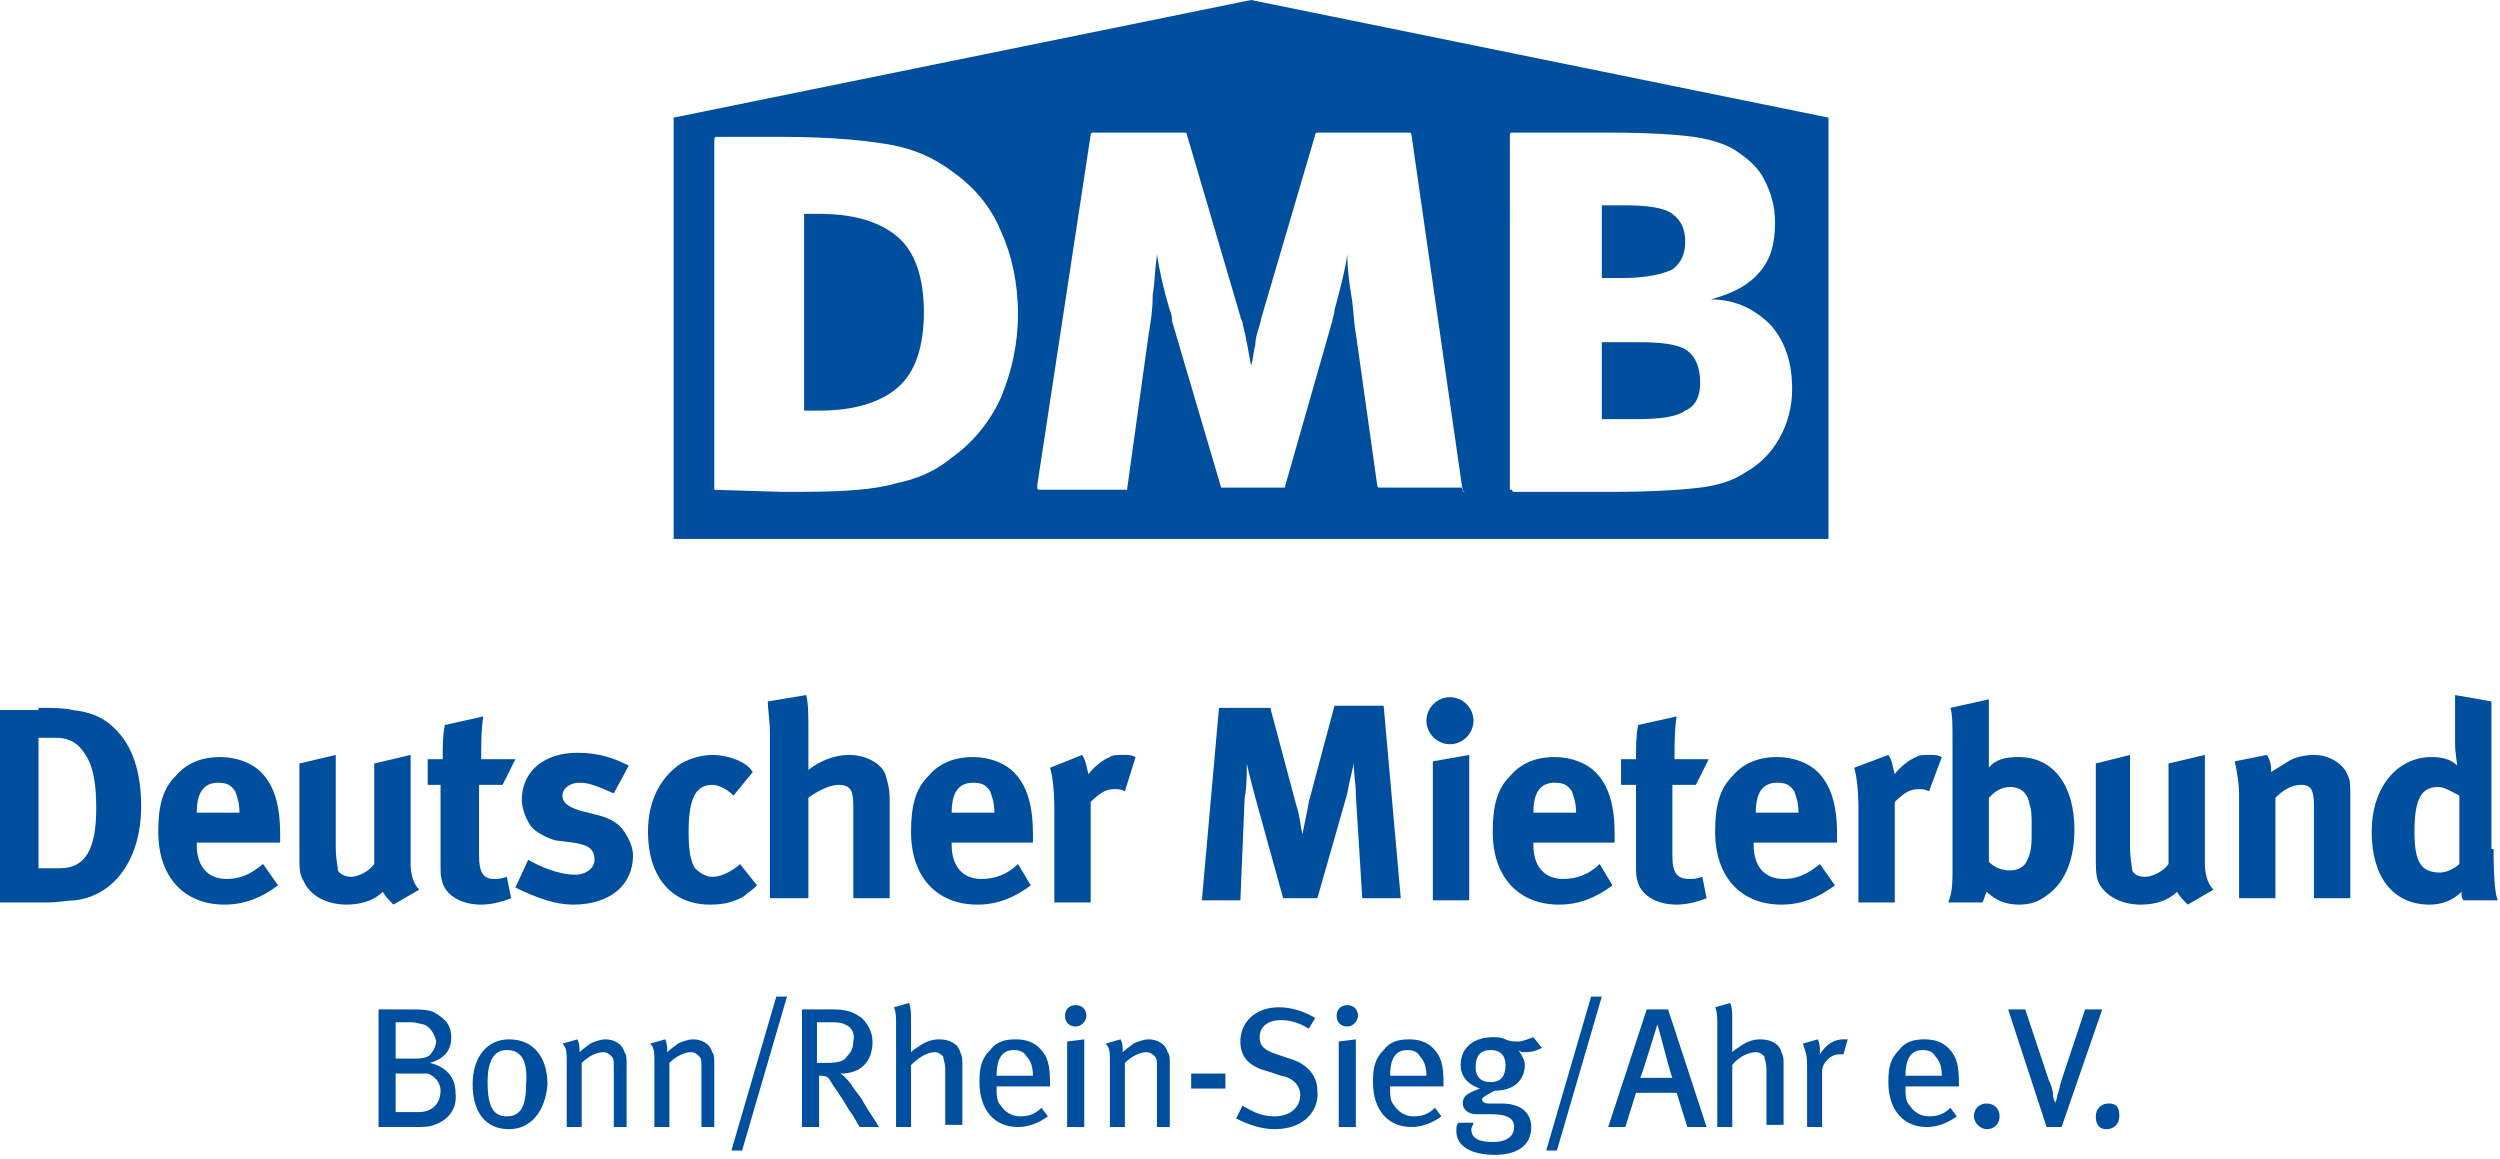
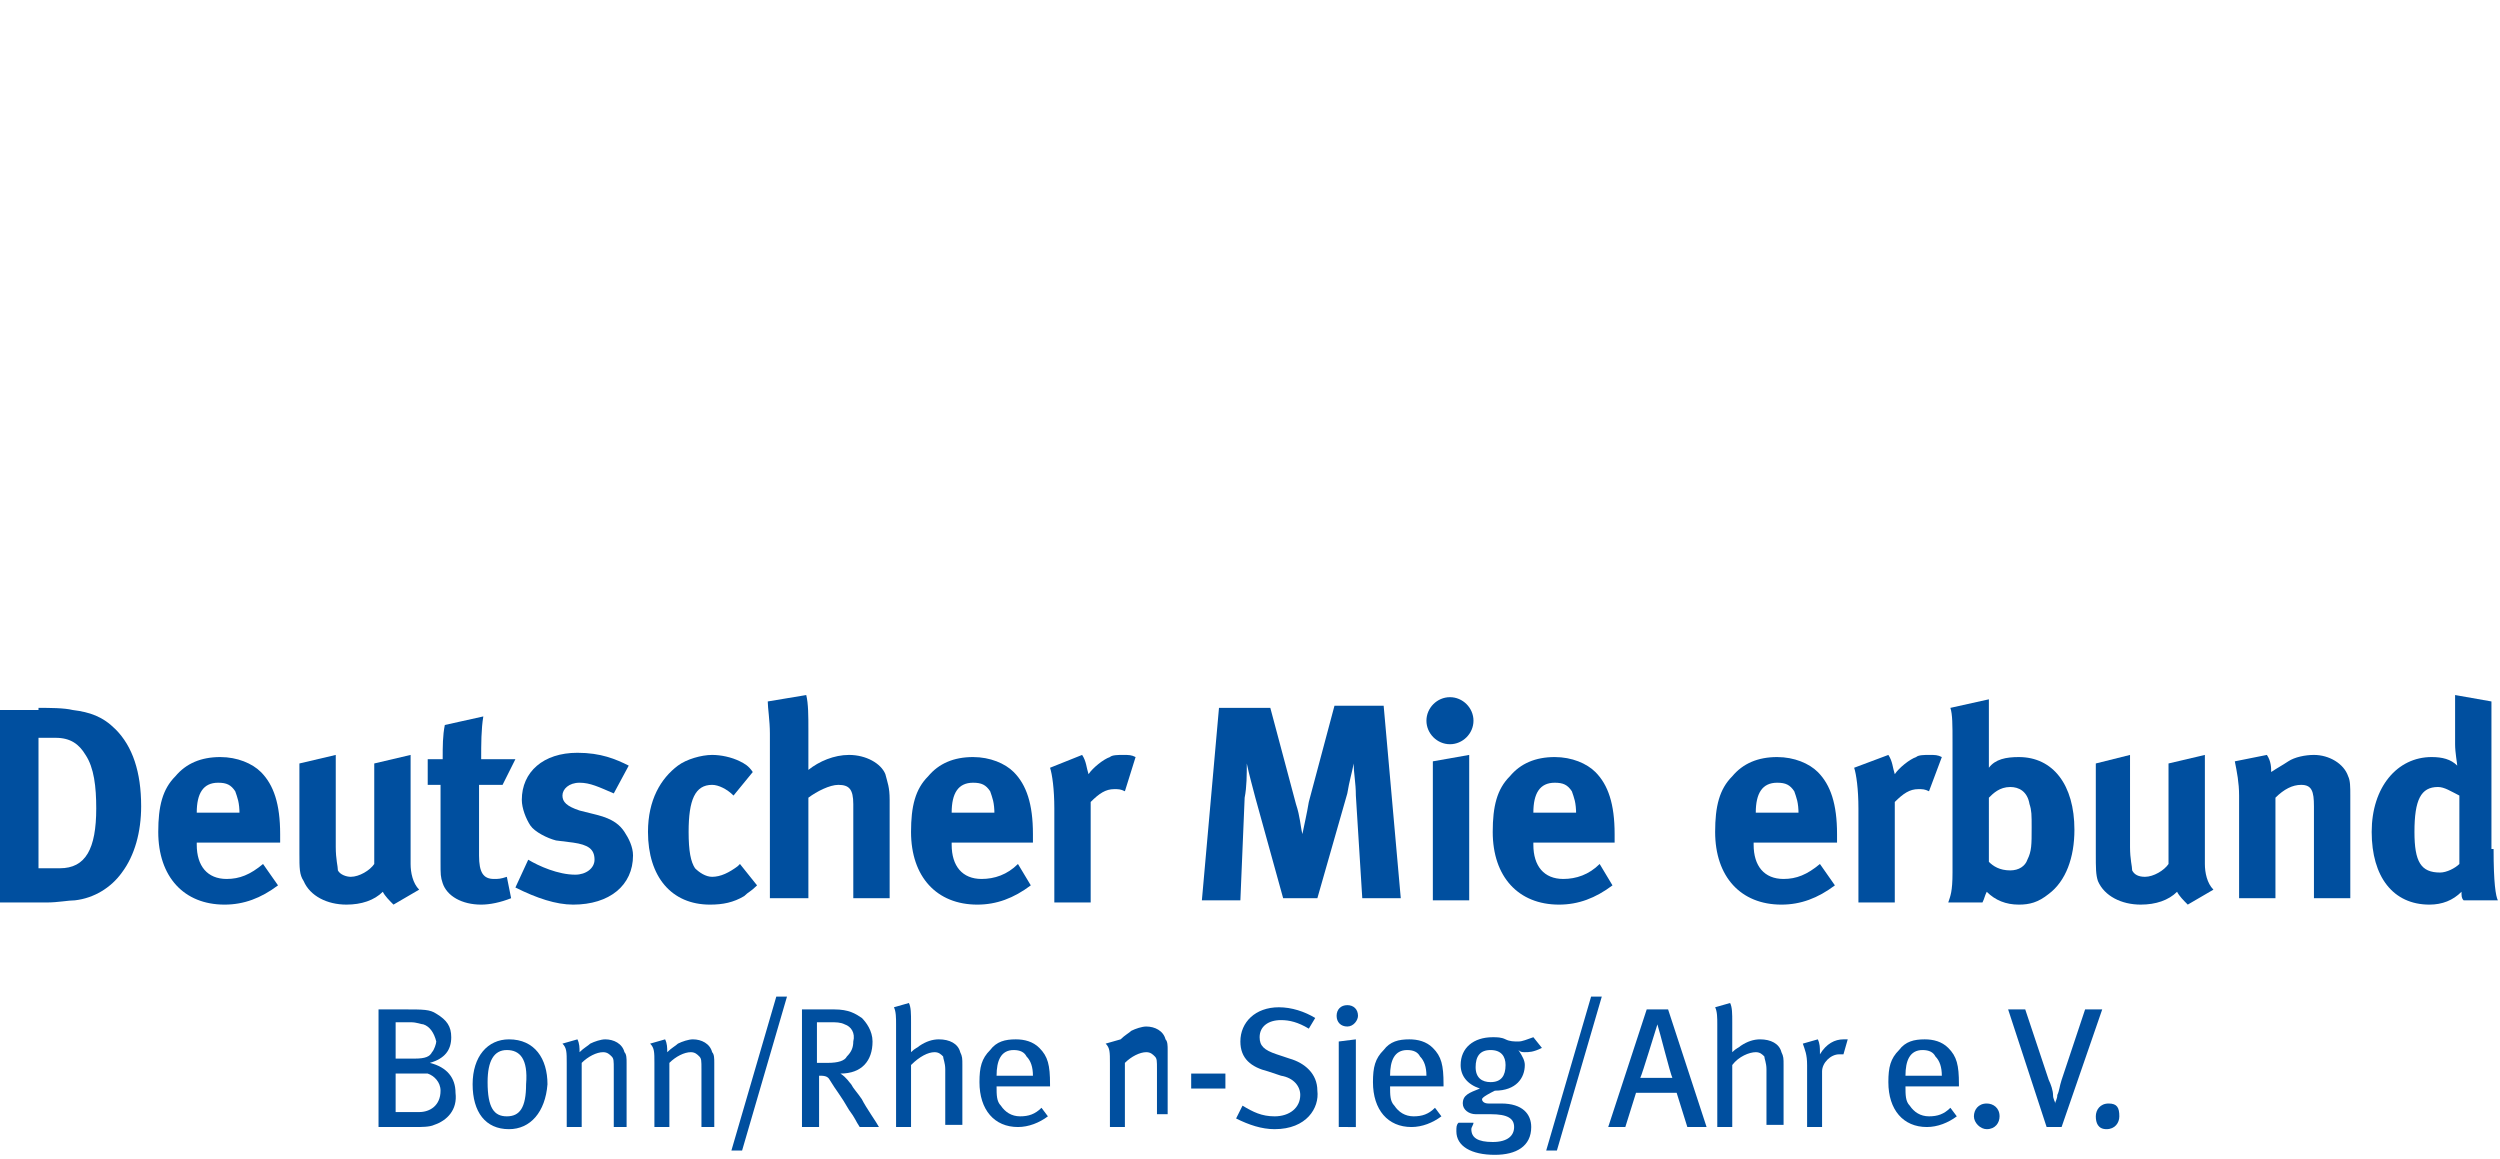
<svg xmlns="http://www.w3.org/2000/svg" version="1.1" id="Ebene_1" x="0px" y="0px" viewBox="0 0 116.9 54.2" style="enable-background:new 0 0 116.9 54.2;" xml:space="preserve">
  <g>
    <path style="fill:#004F9F;" d="M1.8,33.1c0.5,0,1.2,0,1.6,0.1c0.8,0.1,1.4,0.3,2,0.9c0.8,0.8,1.2,2,1.2,3.6c0,1.2-0.3,2.3-0.9,3.1   c-0.5,0.7-1.3,1.2-2.2,1.3c-0.3,0-0.8,0.1-1.3,0.1H0v-9H1.8z M1.8,40.6h1c1.2,0,1.7-0.9,1.7-2.8c0-1-0.1-1.9-0.5-2.5   c-0.3-0.5-0.7-0.8-1.4-0.8H1.8V40.6z" />
    <path style="fill:#004F9F;" d="M13,41.4c-0.8,0.6-1.6,0.9-2.5,0.9c-1.9,0-3.1-1.3-3.1-3.4c0-1.2,0.2-2,0.8-2.6   c0.5-0.6,1.2-0.9,2.1-0.9c0.8,0,1.5,0.3,1.9,0.7c0.6,0.6,0.9,1.5,0.9,2.9c0,0.1,0,0.3,0,0.4H9.2v0.1c0,1,0.5,1.6,1.4,1.6   c0.6,0,1.1-0.2,1.7-0.7L13,41.4z M11.2,38.1L11.2,38.1c0-0.6-0.1-0.8-0.2-1.1c-0.2-0.3-0.4-0.4-0.8-0.4c-0.7,0-1,0.5-1,1.4v0H11.2z   " />
    <path style="fill:#004F9F;" d="M15.7,35.3v4.3c0,0.6,0.1,0.9,0.1,1.1c0.1,0.2,0.4,0.3,0.6,0.3c0.4,0,0.9-0.3,1.1-0.6v-4.7l1.7-0.4   v5.1c0,0.4,0.1,0.9,0.4,1.2l-1.2,0.7c-0.2-0.2-0.4-0.4-0.5-0.6c-0.4,0.4-1,0.6-1.7,0.6c-0.9,0-1.7-0.4-2-1.1   C14,40.9,14,40.6,14,39.9v-4.2L15.7,35.3z" />
    <path style="fill:#004F9F;" d="M23.5,36.7h-1.1V40c0,0.8,0.2,1.1,0.7,1.1c0.2,0,0.3,0,0.6-0.1l0.2,1c-0.5,0.2-1,0.3-1.4,0.3   c-0.9,0-1.6-0.4-1.8-1c-0.1-0.3-0.1-0.4-0.1-1v-3.6H20v-1.2h0.7c0-0.6,0-1.1,0.1-1.6l1.8-0.4c-0.1,0.6-0.1,1.3-0.1,2h1.6L23.5,36.7   z" />
    <path style="fill:#004F9F;" d="M28.7,37.1c-0.7-0.3-1.1-0.5-1.6-0.5c-0.5,0-0.8,0.3-0.8,0.6c0,0.3,0.2,0.5,0.8,0.7l0.8,0.2   c0.8,0.2,1.1,0.5,1.3,0.8c0.2,0.3,0.4,0.7,0.4,1.1c0,1.4-1.1,2.3-2.8,2.3c-0.8,0-1.7-0.3-2.7-0.8l0.6-1.3c0.5,0.3,1.4,0.7,2.2,0.7   c0.5,0,0.9-0.3,0.9-0.7c0-0.5-0.3-0.7-1-0.8L26,39.3c-0.4-0.1-1-0.4-1.2-0.7c-0.2-0.3-0.4-0.8-0.4-1.2c0-1.3,1-2.2,2.6-2.2   c1.1,0,1.8,0.3,2.4,0.6L28.7,37.1z" />
    <path style="fill:#004F9F;" d="M34.3,37.2c-0.3-0.3-0.7-0.5-1-0.5c-0.8,0-1.1,0.7-1.1,2.2c0,0.9,0.1,1.4,0.3,1.7   c0.2,0.2,0.5,0.4,0.8,0.4c0.4,0,0.8-0.2,1.2-0.5l0.1-0.1l0.8,1c-0.3,0.3-0.4,0.3-0.6,0.5c-0.5,0.3-1,0.4-1.6,0.4   c-1.8,0-2.9-1.3-2.9-3.4c0-1.5,0.6-2.5,1.4-3.1c0.4-0.3,1.1-0.5,1.6-0.5c0.4,0,0.9,0.1,1.3,0.3c0.2,0.1,0.4,0.2,0.6,0.5L34.3,37.2z   " />
    <path style="fill:#004F9F;" d="M37.7,32.5c0.1,0.4,0.1,1,0.1,1.6v1.3c0,0.2,0,0.5,0,0.6c0.5-0.4,1.2-0.7,1.9-0.7   c0.8,0,1.5,0.4,1.7,0.9c0.1,0.4,0.2,0.6,0.2,1.2v4.6h-1.7v-4.4c0-0.7-0.2-0.9-0.7-0.9c-0.4,0-1,0.3-1.4,0.6v4.7H36v-7.7   c0-0.6-0.1-1.2-0.1-1.5L37.7,32.5z" />
    <path style="fill:#004F9F;" d="M48.2,41.4c-0.8,0.6-1.6,0.9-2.5,0.9c-1.9,0-3.1-1.3-3.1-3.4c0-1.2,0.2-2,0.8-2.6   c0.5-0.6,1.2-0.9,2.1-0.9c0.8,0,1.5,0.3,1.9,0.7c0.6,0.6,0.9,1.5,0.9,2.9c0,0.1,0,0.3,0,0.4h-3.8v0.1c0,1,0.5,1.6,1.4,1.6   c0.6,0,1.2-0.2,1.7-0.7L48.2,41.4z M46.5,38.1L46.5,38.1c0-0.6-0.1-0.8-0.2-1.1c-0.2-0.3-0.4-0.4-0.8-0.4c-0.7,0-1,0.5-1,1.4v0   H46.5z" />
    <path style="fill:#004F9F;" d="M50.6,35.3c0.2,0.3,0.2,0.6,0.3,0.9c0.2-0.3,0.7-0.7,1-0.8c0.1-0.1,0.4-0.1,0.6-0.1   c0.3,0,0.4,0,0.6,0.1L52.6,37c-0.2-0.1-0.3-0.1-0.5-0.1c-0.4,0-0.7,0.2-1.1,0.6v4.7h-1.7v-4.4c0-0.9-0.1-1.6-0.2-1.9L50.6,35.3z" />
    <path style="fill:#004F9F;" d="M59.4,33.1l1.2,4.5c0.2,0.6,0.2,1,0.3,1.4c0.1-0.5,0.2-0.9,0.3-1.5l1.2-4.5h2.3l0.8,9h-1.8l-0.3-4.8   c0-0.6-0.1-1-0.1-1.5c-0.1,0.5-0.2,0.8-0.3,1.4l-1.4,4.9H60l-1.3-4.7c-0.1-0.4-0.3-1.1-0.4-1.6c0,0.5,0,1.1-0.1,1.6L58,42.1h-1.8   l0.8-9H59.4z" />
    <path style="fill:#004F9F;" d="M68.9,33.7c0,0.6-0.5,1.1-1.1,1.1c-0.6,0-1.1-0.5-1.1-1.1c0-0.6,0.5-1.1,1.1-1.1   C68.4,32.6,68.9,33.1,68.9,33.7z M68.7,35.3v6.8H67v-6.5L68.7,35.3z" />
    <path style="fill:#004F9F;" d="M75.4,41.4c-0.8,0.6-1.6,0.9-2.5,0.9c-1.9,0-3.1-1.3-3.1-3.4c0-1.2,0.2-2,0.8-2.6   c0.5-0.6,1.2-0.9,2.1-0.9c0.8,0,1.5,0.3,1.9,0.7c0.6,0.6,0.9,1.5,0.9,2.9c0,0.1,0,0.3,0,0.4h-3.8v0.1c0,1,0.5,1.6,1.4,1.6   c0.6,0,1.2-0.2,1.7-0.7L75.4,41.4z M73.7,38.1L73.7,38.1c0-0.6-0.1-0.8-0.2-1.1c-0.2-0.3-0.4-0.4-0.8-0.4c-0.7,0-1,0.5-1,1.4v0   H73.7z" />
-     <path style="fill:#004F9F;" d="M79.3,36.7h-1.1V40c0,0.8,0.2,1.1,0.8,1.1c0.2,0,0.3,0,0.6-0.1l0.2,1c-0.5,0.2-1,0.3-1.4,0.3   c-0.9,0-1.6-0.4-1.8-1c-0.1-0.3-0.1-0.4-0.1-1v-3.6h-0.7v-1.2h0.7c0-0.6,0-1.1,0.1-1.6l1.8-0.4c-0.1,0.6-0.1,1.3-0.1,2h1.6   L79.3,36.7z" />
    <path style="fill:#004F9F;" d="M85.8,41.4c-0.8,0.6-1.6,0.9-2.5,0.9c-1.9,0-3.1-1.3-3.1-3.4c0-1.2,0.2-2,0.8-2.6   c0.5-0.6,1.2-0.9,2.1-0.9c0.8,0,1.5,0.3,1.9,0.7c0.6,0.6,0.9,1.5,0.9,2.9c0,0.1,0,0.3,0,0.4H82v0.1c0,1,0.5,1.6,1.4,1.6   c0.6,0,1.1-0.2,1.7-0.7L85.8,41.4z M84.1,38.1L84.1,38.1c0-0.6-0.1-0.8-0.2-1.1c-0.2-0.3-0.4-0.4-0.8-0.4c-0.7,0-1,0.5-1,1.4v0   H84.1z" />
    <path style="fill:#004F9F;" d="M88.3,35.3c0.2,0.3,0.2,0.6,0.3,0.9c0.2-0.3,0.7-0.7,1-0.8c0.1-0.1,0.4-0.1,0.6-0.1   c0.3,0,0.4,0,0.6,0.1L90.2,37c-0.2-0.1-0.3-0.1-0.5-0.1c-0.4,0-0.7,0.2-1.1,0.6v4.7h-1.7v-4.4c0-0.9-0.1-1.6-0.2-1.9L88.3,35.3z" />
    <path style="fill:#004F9F;" d="M93,33.7v1.6c0,0.2,0,0.5,0,0.6c0.3-0.4,0.8-0.5,1.4-0.5c1.6,0,2.6,1.3,2.6,3.4c0,1.3-0.4,2.4-1.2,3   c-0.5,0.4-0.9,0.5-1.4,0.5c-0.6,0-1.1-0.2-1.5-0.6c-0.1,0.2-0.1,0.3-0.2,0.5h-1.6c0.1-0.3,0.2-0.5,0.2-1.4v-6.1   c0-0.8,0-1.3-0.1-1.6l1.8-0.4C93,33,93,33.3,93,33.7z M93,40.3c0.2,0.2,0.5,0.4,1,0.4c0.4,0,0.7-0.2,0.8-0.5   c0.2-0.4,0.2-0.7,0.2-1.5c0-0.6,0-0.8-0.1-1.1c-0.1-0.6-0.5-0.8-0.9-0.8c-0.5,0-0.8,0.3-1,0.5V40.3z" />
    <path style="fill:#004F9F;" d="M99.6,35.3v4.3c0,0.6,0.1,0.9,0.1,1.1c0.1,0.2,0.3,0.3,0.6,0.3c0.4,0,0.9-0.3,1.1-0.6v-4.7l1.7-0.4   v5.1c0,0.4,0.1,0.9,0.4,1.2l-1.2,0.7c-0.2-0.2-0.4-0.4-0.5-0.6c-0.4,0.4-1,0.6-1.7,0.6c-0.9,0-1.7-0.4-2-1.1   c-0.1-0.3-0.1-0.6-0.1-1.3v-4.2L99.6,35.3z" />
    <path style="fill:#004F9F;" d="M106,35.3c0.2,0.3,0.2,0.6,0.2,0.8c0.3-0.2,0.5-0.3,0.8-0.5c0.3-0.2,0.8-0.3,1.2-0.3   c0.7,0,1.4,0.4,1.6,1c0.1,0.2,0.1,0.5,0.1,0.9v4.8h-1.7v-4.3c0-0.7-0.1-1-0.6-1c-0.4,0-0.8,0.2-1.2,0.6v4.7h-1.7v-4.8   c0-0.6-0.1-1.1-0.2-1.6L106,35.3z" />
    <path style="fill:#004F9F;" d="M116.6,39.7c0,1.6,0.1,2.2,0.2,2.4h-1.6c-0.1-0.1-0.1-0.2-0.1-0.4c-0.4,0.4-0.9,0.6-1.5,0.6   c-1.7,0-2.7-1.3-2.7-3.4c0-2.1,1.2-3.5,2.8-3.5c0.5,0,0.9,0.1,1.2,0.4c0-0.1-0.1-0.6-0.1-1v-2.3l1.7,0.3V39.7z M114,36.8   c-0.8,0-1.1,0.6-1.1,2.1c0,1.4,0.3,1.9,1.2,1.9c0.3,0,0.7-0.2,0.9-0.4v-3.2C114.6,37,114.3,36.8,114,36.8z" />
  </g>
  <g>
    <g>
      <path style="fill:#004F9F;" d="M20.3,52.6c-0.2,0.1-0.6,0.1-0.9,0.1h-1.7v-5.5h1.2c0.9,0,1.2,0,1.5,0.2c0.5,0.3,0.7,0.6,0.7,1.1    c0,0.6-0.3,1-1,1.2c0.8,0.2,1.2,0.7,1.2,1.4C21.4,51.9,20.9,52.4,20.3,52.6z M19.8,47.9c-0.1,0-0.3-0.1-0.6-0.1h-0.7v1.7h0.9    c0.5,0,0.7-0.1,0.8-0.3c0.1-0.1,0.2-0.4,0.2-0.5C20.3,48.3,20.1,48,19.8,47.9z M20,50.2c-0.1,0-0.3,0-0.6,0h-0.9V52h1.1    c0.5,0,1-0.3,1-1C20.6,50.6,20.3,50.3,20,50.2z" />
      <path style="fill:#004F9F;" d="M23.8,52.8c-1.1,0-1.7-0.8-1.7-2.1c0-1.3,0.7-2.1,1.7-2.1c1.2,0,1.8,0.9,1.8,2.1    C25.5,52,24.8,52.8,23.8,52.8z M23.7,49.1c-0.6,0-0.9,0.5-0.9,1.5c0,1.2,0.3,1.6,0.9,1.6c0.6,0,0.9-0.4,0.9-1.5    C24.7,49.5,24.3,49.1,23.7,49.1z" />
      <path style="fill:#004F9F;" d="M28.7,52.7V50c0-0.4,0-0.5-0.1-0.6c-0.1-0.1-0.2-0.2-0.4-0.2c-0.3,0-0.7,0.2-1,0.5v3h-0.7v-3    c0-0.5,0-0.7-0.2-0.9l0.7-0.2c0.1,0.2,0.1,0.4,0.1,0.6c0.2-0.2,0.4-0.3,0.5-0.4c0.2-0.1,0.5-0.2,0.7-0.2c0.4,0,0.8,0.2,0.9,0.6    c0.1,0.1,0.1,0.3,0.1,0.5v3H28.7z" />
      <path style="fill:#004F9F;" d="M32.8,52.7V50c0-0.4,0-0.5-0.1-0.6c-0.1-0.1-0.2-0.2-0.4-0.2c-0.3,0-0.7,0.2-1,0.5v3h-0.7v-3    c0-0.5,0-0.7-0.2-0.9l0.7-0.2c0.1,0.2,0.1,0.4,0.1,0.6c0.2-0.2,0.4-0.3,0.5-0.4c0.2-0.1,0.5-0.2,0.7-0.2c0.4,0,0.8,0.2,0.9,0.6    c0.1,0.1,0.1,0.3,0.1,0.5v3H32.8z" />
      <path style="fill:#004F9F;" d="M34.7,53.8h-0.5l2.1-7.2h0.5L34.7,53.8z" />
      <path style="fill:#004F9F;" d="M40.2,52.7c-0.2-0.3-0.2-0.4-0.5-0.8c-0.4-0.7-0.6-0.9-0.9-1.4c-0.1-0.2-0.3-0.2-0.5-0.2v2.4h-0.8    v-5.5H39c0.7,0,1,0.2,1.3,0.4c0.2,0.2,0.5,0.6,0.5,1.1c0,0.9-0.5,1.5-1.5,1.5c0.3,0.2,0.4,0.4,0.5,0.5c0.1,0.2,0.3,0.4,0.5,0.7    c0.2,0.4,0.7,1.1,0.8,1.3H40.2z M39.5,47.9c-0.2-0.1-0.4-0.1-0.7-0.1h-0.6v1.9h0.5c0.5,0,0.8-0.1,0.9-0.3c0.2-0.2,0.3-0.4,0.3-0.7    C40,48.3,39.8,48,39.5,47.9z" />
      <path style="fill:#004F9F;" d="M44.2,52.7v-2.7c0-0.3-0.1-0.5-0.1-0.6c-0.1-0.1-0.2-0.2-0.4-0.2c-0.3,0-0.7,0.2-1.1,0.6v2.9h-0.7    v-4.8c0-0.3,0-0.6-0.1-0.8l0.7-0.2c0.1,0.2,0.1,0.5,0.1,0.9v0.9c0,0.1,0,0.3,0,0.5c0.2-0.2,0.3-0.2,0.4-0.3    c0.3-0.2,0.6-0.3,0.9-0.3c0.5,0,0.9,0.2,1,0.6c0.1,0.2,0.1,0.3,0.1,0.6v2.8H44.2z" />
      <path style="fill:#004F9F;" d="M46.6,50.8L46.6,50.8c0,0.4,0,0.7,0.2,0.9c0.2,0.3,0.5,0.5,0.9,0.5c0.4,0,0.7-0.1,1-0.4l0.3,0.4    c-0.4,0.3-0.9,0.5-1.4,0.5c-1.1,0-1.8-0.8-1.8-2.1c0-0.7,0.1-1.1,0.5-1.5c0.3-0.4,0.7-0.5,1.2-0.5c0.4,0,0.8,0.1,1.1,0.4    c0.4,0.4,0.5,0.8,0.5,1.7c0,0,0,0.1,0,0.1H46.6z M48,49.4c-0.1-0.2-0.3-0.3-0.6-0.3c-0.6,0-0.8,0.5-0.8,1.2h1.7    C48.3,49.9,48.2,49.6,48,49.4z" />
-       <path style="fill:#004F9F;" d="M50.3,48c-0.3,0-0.5-0.2-0.5-0.5c0-0.3,0.2-0.5,0.5-0.5c0.3,0,0.5,0.2,0.5,0.5    C50.8,47.7,50.6,48,50.3,48z M49.9,52.7v-4l0.8-0.1v4.1H49.9z" />
-       <path style="fill:#004F9F;" d="M54.1,52.7V50c0-0.4,0-0.5-0.1-0.6c-0.1-0.1-0.2-0.2-0.4-0.2c-0.3,0-0.7,0.2-1,0.5v3h-0.7v-3    c0-0.5,0-0.7-0.2-0.9l0.7-0.2c0.1,0.2,0.1,0.4,0.1,0.6c0.2-0.2,0.4-0.3,0.5-0.4c0.2-0.1,0.5-0.2,0.7-0.2c0.4,0,0.8,0.2,0.9,0.6    c0.1,0.1,0.1,0.3,0.1,0.5v3H54.1z" />
+       <path style="fill:#004F9F;" d="M54.1,52.7V50c0-0.4,0-0.5-0.1-0.6c-0.1-0.1-0.2-0.2-0.4-0.2c-0.3,0-0.7,0.2-1,0.5v3h-0.7v-3    c0-0.5,0-0.7-0.2-0.9l0.7-0.2c0.2-0.2,0.4-0.3,0.5-0.4c0.2-0.1,0.5-0.2,0.7-0.2c0.4,0,0.8,0.2,0.9,0.6    c0.1,0.1,0.1,0.3,0.1,0.5v3H54.1z" />
      <path style="fill:#004F9F;" d="M55.7,50.9v-0.7h1.6v0.7H55.7z" />
      <path style="fill:#004F9F;" d="M59.6,52.8c-0.6,0-1.2-0.2-1.8-0.5l0.3-0.6c0.5,0.3,0.9,0.5,1.5,0.5c0.7,0,1.2-0.4,1.2-1    c0-0.4-0.3-0.8-0.9-0.9l-0.6-0.2c-0.8-0.2-1.3-0.6-1.3-1.4c0-0.9,0.7-1.6,1.8-1.6c0.6,0,1.2,0.2,1.7,0.5l-0.3,0.5    c-0.5-0.3-0.9-0.4-1.3-0.4c-0.6,0-1,0.3-1,0.8c0,0.4,0.2,0.6,0.8,0.8l0.6,0.2c0.7,0.2,1.3,0.7,1.3,1.5    C61.7,51.8,61.1,52.8,59.6,52.8z" />
      <path style="fill:#004F9F;" d="M63,48c-0.3,0-0.5-0.2-0.5-0.5c0-0.3,0.2-0.5,0.5-0.5c0.3,0,0.5,0.2,0.5,0.5    C63.5,47.7,63.3,48,63,48z M62.6,52.7v-4l0.8-0.1v4.1H62.6z" />
      <path style="fill:#004F9F;" d="M65,50.8L65,50.8c0,0.4,0,0.7,0.2,0.9c0.2,0.3,0.5,0.5,0.9,0.5c0.4,0,0.7-0.1,1-0.4l0.3,0.4    c-0.4,0.3-0.9,0.5-1.4,0.5c-1.1,0-1.8-0.8-1.8-2.1c0-0.7,0.1-1.1,0.5-1.5c0.3-0.4,0.7-0.5,1.2-0.5c0.4,0,0.8,0.1,1.1,0.4    c0.4,0.4,0.5,0.8,0.5,1.7c0,0,0,0.1,0,0.1H65z M66.4,49.4c-0.1-0.2-0.3-0.3-0.6-0.3c-0.6,0-0.8,0.5-0.8,1.2h1.7    C66.7,49.9,66.6,49.6,66.4,49.4z" />
      <path style="fill:#004F9F;" d="M71.3,49.2c-0.1,0-0.2,0-0.3-0.1c0.2,0.3,0.3,0.5,0.3,0.7c0,0.6-0.4,1.2-1.4,1.2    c-0.2,0.1-0.6,0.3-0.6,0.4c0,0.1,0.1,0.2,0.3,0.2h0.6c1,0,1.4,0.5,1.4,1.1c0,0.9-0.7,1.3-1.7,1.3c-1.1,0-1.8-0.4-1.8-1.1    c0-0.2,0-0.3,0.1-0.4l0.7,0c0,0.1-0.1,0.2-0.1,0.3c0,0.4,0.3,0.6,1,0.6c0.7,0,1-0.3,1-0.7c0-0.4-0.3-0.6-1.1-0.6    c-0.3,0-0.6,0-0.7,0c-0.3,0-0.6-0.2-0.6-0.5c0-0.4,0.3-0.5,0.8-0.7c-0.6-0.2-0.9-0.6-0.9-1.1c0-0.8,0.6-1.3,1.5-1.3    c0.2,0,0.4,0,0.6,0.1c0.2,0.1,0.4,0.1,0.6,0.1c0.2,0,0.4-0.1,0.7-0.2l0.4,0.5C71.7,49.2,71.5,49.2,71.3,49.2z M69.7,49.1    c-0.5,0-0.7,0.3-0.7,0.8c0,0.5,0.3,0.7,0.7,0.7c0.5,0,0.7-0.3,0.7-0.8C70.4,49.4,70.2,49.1,69.7,49.1z" />
      <path style="fill:#004F9F;" d="M72.8,53.8h-0.5l2.1-7.2h0.5L72.8,53.8z" />
      <path style="fill:#004F9F;" d="M78.9,52.7l-0.5-1.6h-1.9L76,52.7h-0.8l1.8-5.5h1l1.8,5.5H78.9z M77.5,47.9L77.5,47.9    c-0.1,0.3-0.7,2.3-0.8,2.5h1.5C78.1,50.2,77.6,48.2,77.5,47.9z" />
      <path style="fill:#004F9F;" d="M82.6,52.7v-2.7c0-0.3-0.1-0.5-0.1-0.6c-0.1-0.1-0.2-0.2-0.4-0.2c-0.3,0-0.8,0.2-1.1,0.6v2.9h-0.7    v-4.8c0-0.3,0-0.6-0.1-0.8l0.7-0.2c0.1,0.2,0.1,0.5,0.1,0.9v0.9c0,0.1,0,0.3,0,0.5c0.2-0.2,0.3-0.2,0.4-0.3    c0.3-0.2,0.6-0.3,0.9-0.3c0.5,0,0.9,0.2,1,0.6c0.1,0.2,0.1,0.3,0.1,0.6v2.8H82.6z" />
      <path style="fill:#004F9F;" d="M86.2,49.3c-0.1,0-0.1,0-0.2,0c-0.4,0-0.8,0.4-0.8,0.8v2.6h-0.7v-2.9c0-0.5-0.1-0.7-0.2-1l0.7-0.2    c0.1,0.2,0.1,0.4,0.1,0.6v0.1c0.3-0.5,0.7-0.7,1.1-0.7c0.1,0,0.2,0,0.2,0L86.2,49.3z" />
      <path style="fill:#004F9F;" d="M89.1,50.8L89.1,50.8c0,0.4,0,0.7,0.2,0.9c0.2,0.3,0.5,0.5,0.9,0.5c0.4,0,0.7-0.1,1-0.4l0.3,0.4    c-0.4,0.3-0.9,0.5-1.4,0.5c-1.1,0-1.8-0.8-1.8-2.1c0-0.7,0.1-1.1,0.5-1.5c0.3-0.4,0.7-0.5,1.2-0.5c0.4,0,0.8,0.1,1.1,0.4    c0.4,0.4,0.5,0.8,0.5,1.7c0,0,0,0.1,0,0.1H89.1z M90.5,49.4c-0.1-0.2-0.3-0.3-0.6-0.3c-0.6,0-0.8,0.5-0.8,1.2h1.7    C90.8,49.9,90.7,49.6,90.5,49.4z" />
      <path style="fill:#004F9F;" d="M93.5,52.2c0,0.3-0.2,0.6-0.6,0.6c-0.3,0-0.6-0.3-0.6-0.6c0-0.3,0.2-0.6,0.6-0.6    C93.2,51.6,93.5,51.8,93.5,52.2z" />
      <path style="fill:#004F9F;" d="M96.4,52.7h-0.7l-1.8-5.5h0.8l1.1,3.3c0.1,0.2,0.2,0.5,0.2,0.7c0,0.2,0.1,0.3,0.1,0.4h0    c0-0.1,0.1-0.2,0.1-0.4c0.1-0.2,0.1-0.4,0.2-0.7l1.1-3.3h0.8L96.4,52.7z" />
      <path style="fill:#004F9F;" d="M99.1,52.2c0,0.3-0.2,0.6-0.6,0.6S98,52.5,98,52.2c0-0.3,0.2-0.6,0.6-0.6S99.1,51.8,99.1,52.2z" />
    </g>
  </g>
-   <path style="fill-rule:evenodd;clip-rule:evenodd;fill:#004F9F;" d="M31.5,5.5l27-5.5l27,5.5v19.7h-54V5.5L31.5,5.5z M33.3,22.9  C33.3,22.9,33.3,23,33.3,22.9l3.3,0.1h0.7c2.1,0,3.6-0.1,4.6-0.4c1-0.2,1.9-0.6,2.6-1.2c1-0.7,1.8-1.7,2.3-2.8  c0.5-1.2,0.8-2.5,0.8-3.9c0-1.5-0.3-2.8-0.8-3.9c-0.5-1.2-1.3-2.1-2.3-2.8c-0.8-0.6-1.7-1-2.7-1.2c-1-0.2-2.8-0.4-5.2-0.4h-3.1  c-0.1,0-0.1,0.1-0.1,0.2V22.9L33.3,22.9z M37.6,19.2V10h0.7c1.7,0,2.9,0.4,3.7,1.1c0.8,0.7,1.2,1.9,1.2,3.5c0,1.6-0.4,2.8-1.2,3.5  c-0.8,0.7-2,1.1-3.7,1.1H37.6L37.6,19.2z M74.9,12.9V9.6h1c1.1,0,1.9,0.1,2.3,0.4c0.4,0.3,0.6,0.7,0.6,1.3c0,0.6-0.2,1-0.6,1.3  c-0.4,0.2-1.2,0.4-2.3,0.4H74.9L74.9,12.9z M70.7,22.9c0,0,0,0.1,0.1,0.1h4.6c1.9,0,3.3-0.1,4.1-0.2c0.8-0.1,1.5-0.3,2.1-0.7  c0.7-0.4,1.2-0.9,1.6-1.6c0.4-0.7,0.6-1.5,0.6-2.3c0-1.2-0.3-2.2-1-3c-0.7-0.7-1.6-1.2-2.8-1.2c1.1-0.3,1.8-0.7,2.3-1.3  c0.5-0.6,0.7-1.3,0.7-2.3c0-0.8-0.2-1.4-0.5-2c-0.3-0.6-0.8-1-1.4-1.4c-0.5-0.3-1.2-0.5-1.9-0.6c-0.7-0.1-2.1-0.2-4-0.2h-4.5  c0,0-0.1,0-0.1,0.1V22.9L70.7,22.9z M74.9,19.6v-3.6h1.7c1.1,0,1.9,0.1,2.3,0.4c0.4,0.3,0.6,0.8,0.6,1.5c0,0.6-0.2,1.1-0.7,1.3  c-0.4,0.3-1.2,0.4-2.3,0.4H74.9L74.9,19.6z M68.4,23C68.5,23,68.5,22.9,68.4,23L66,6.3c0,0,0-0.1-0.1-0.1h-4.3c0,0-0.1,0-0.1,0.1  l-2.5,8.5c-0.1,0.5-0.3,0.9-0.3,1.3c-0.1,0.4-0.1,0.7-0.2,1c-0.1-0.5-0.2-1.2-0.4-2c0-0.1-0.1-0.2-0.1-0.3l-2.5-8.5  c0-0.1-0.1-0.1-0.1-0.1h-4.3c0,0-0.1,0-0.1,0.1l-2.5,16.4c0,0.2,0,0.2,0.2,0.2l4,0l1-7.2c0.1-0.6,0.2-1.2,0.2-1.9  c0.1-0.6,0.1-1.2,0.2-1.9c0.1,0.7,0.3,1.6,0.6,2.6c0.1,0.2,0.1,0.4,0.1,0.5l2.3,7.8l2.9,0c0.1,0,0.1,0,0.1-0.1l2.2-7.7  c0-0.1,0.1-0.3,0.1-0.5c0.3-1.1,0.5-1.9,0.6-2.6c0,0.7,0.1,1.4,0.2,2c0.1,0.6,0.1,1.2,0.2,1.7l1,7.1c0,0,0,0.1,0.1,0.1H68.4L68.4,23  z" />
</svg>